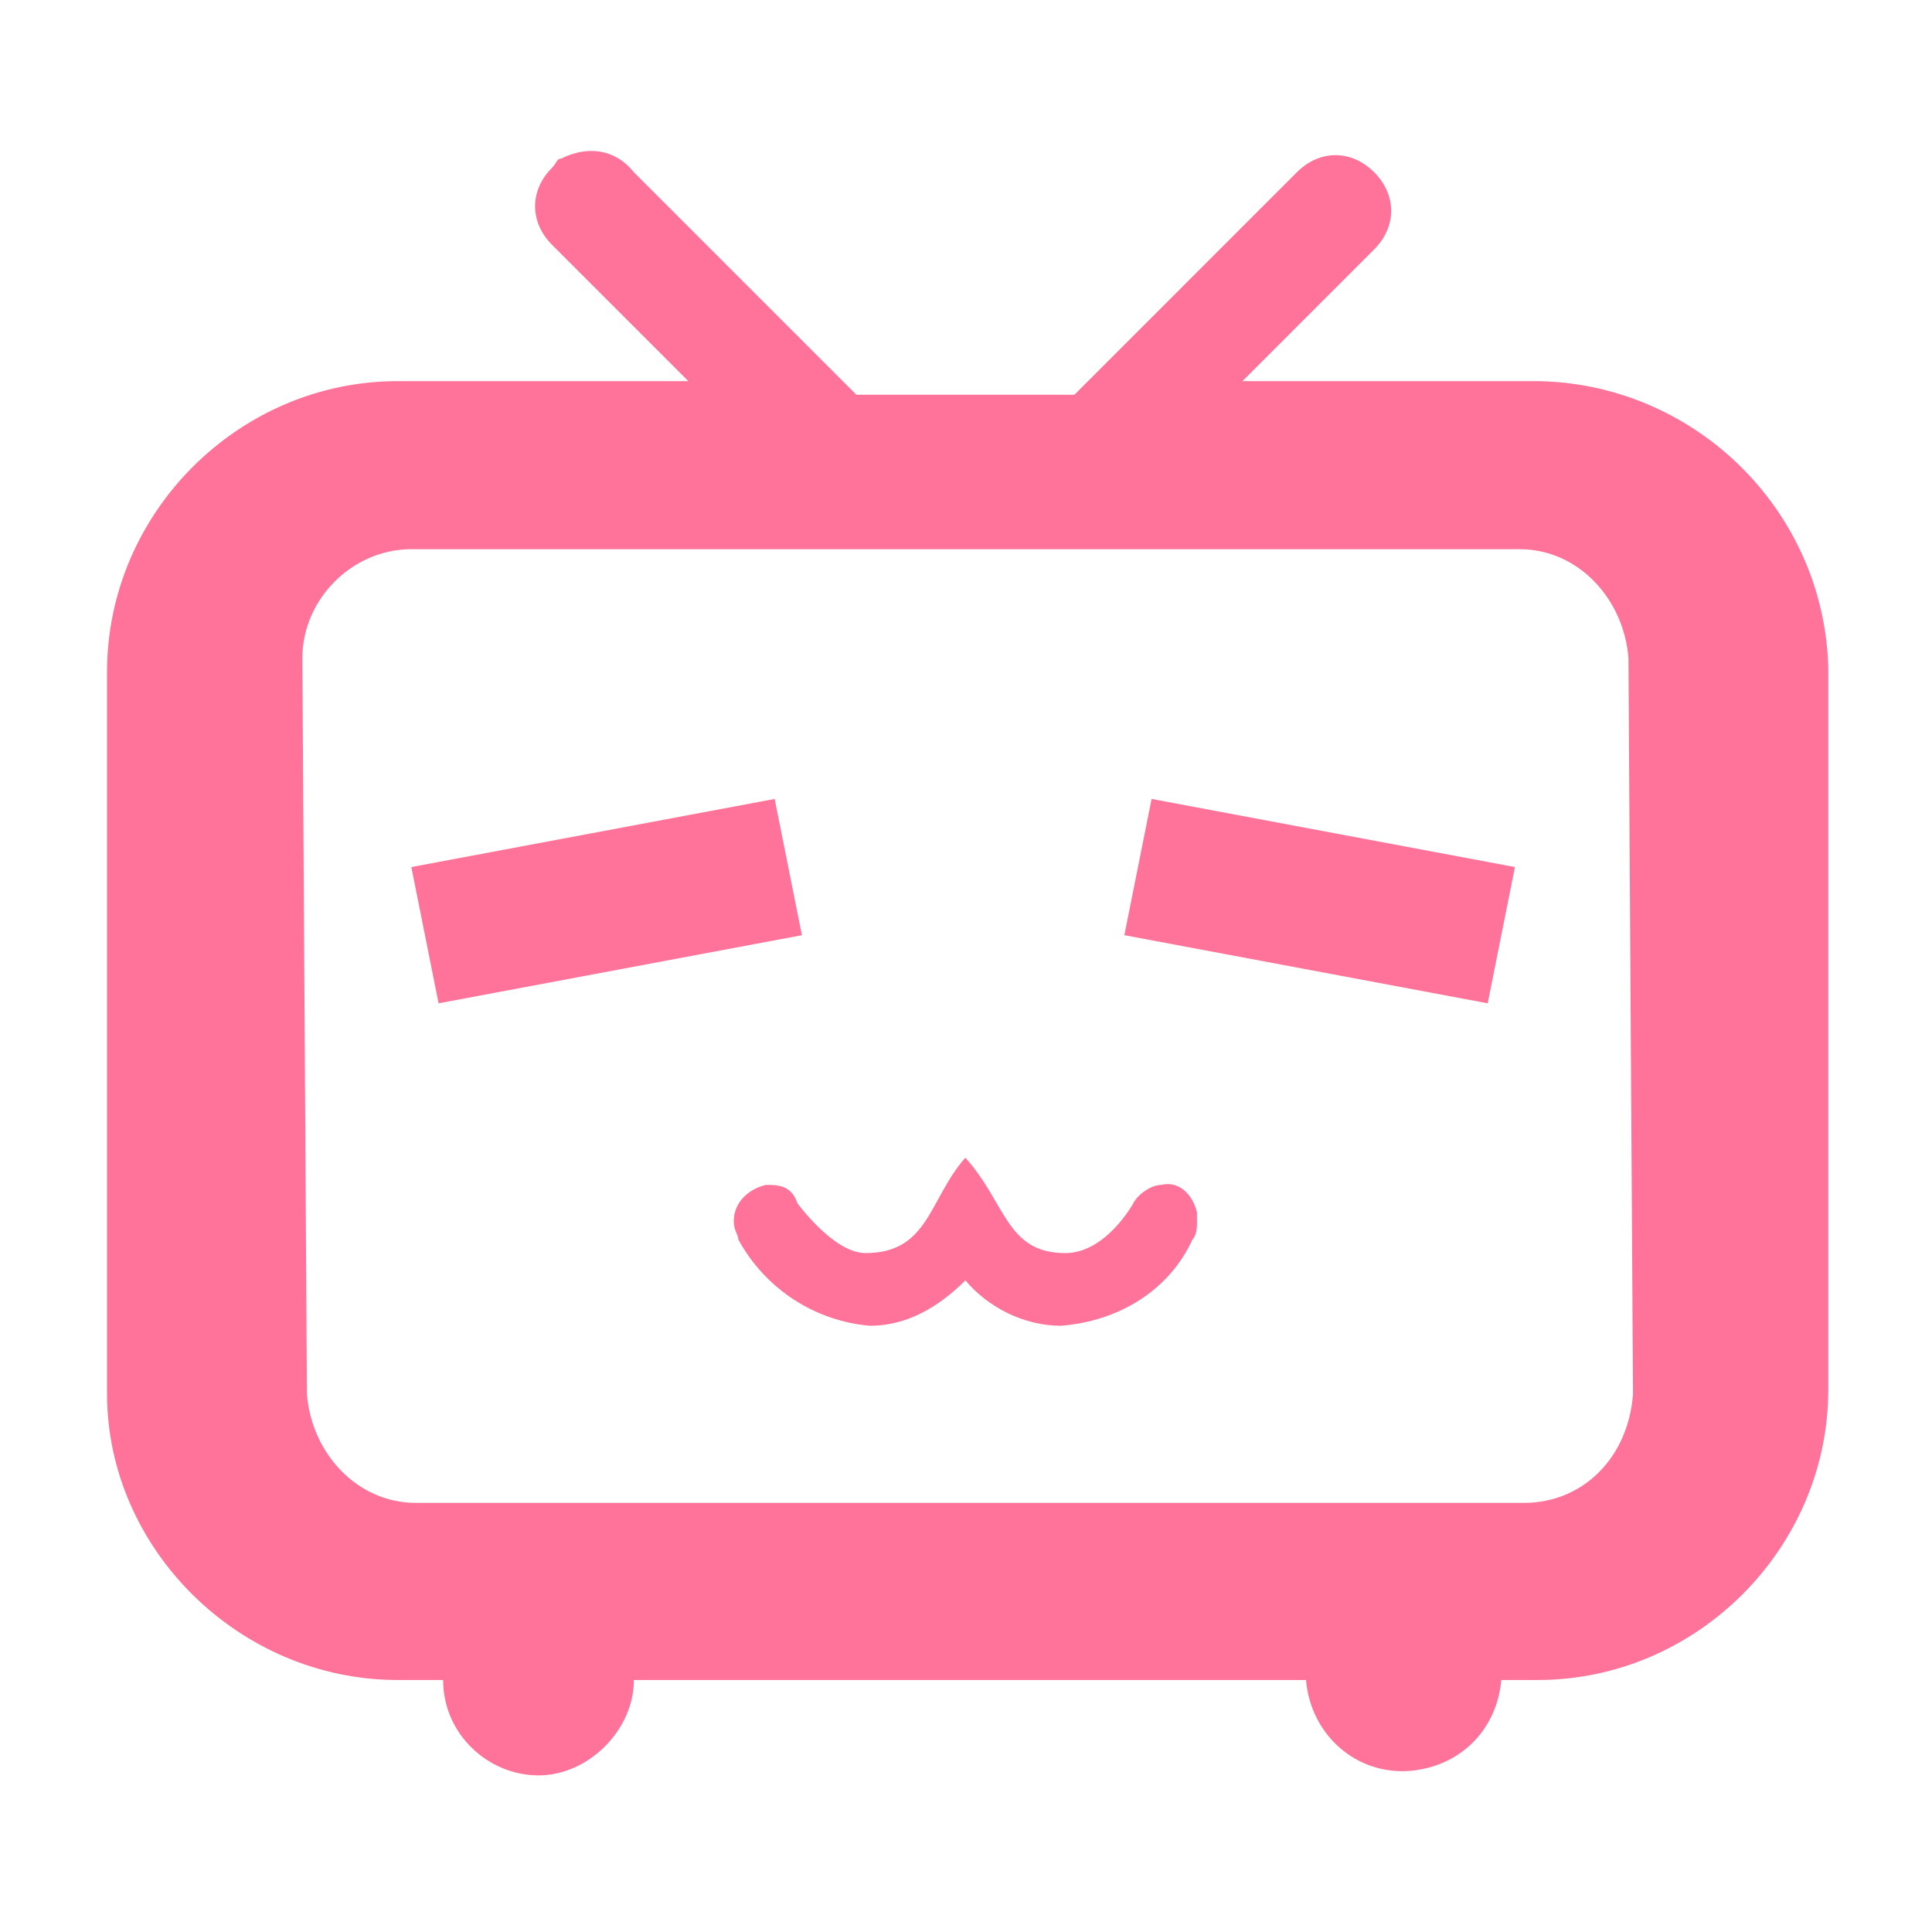
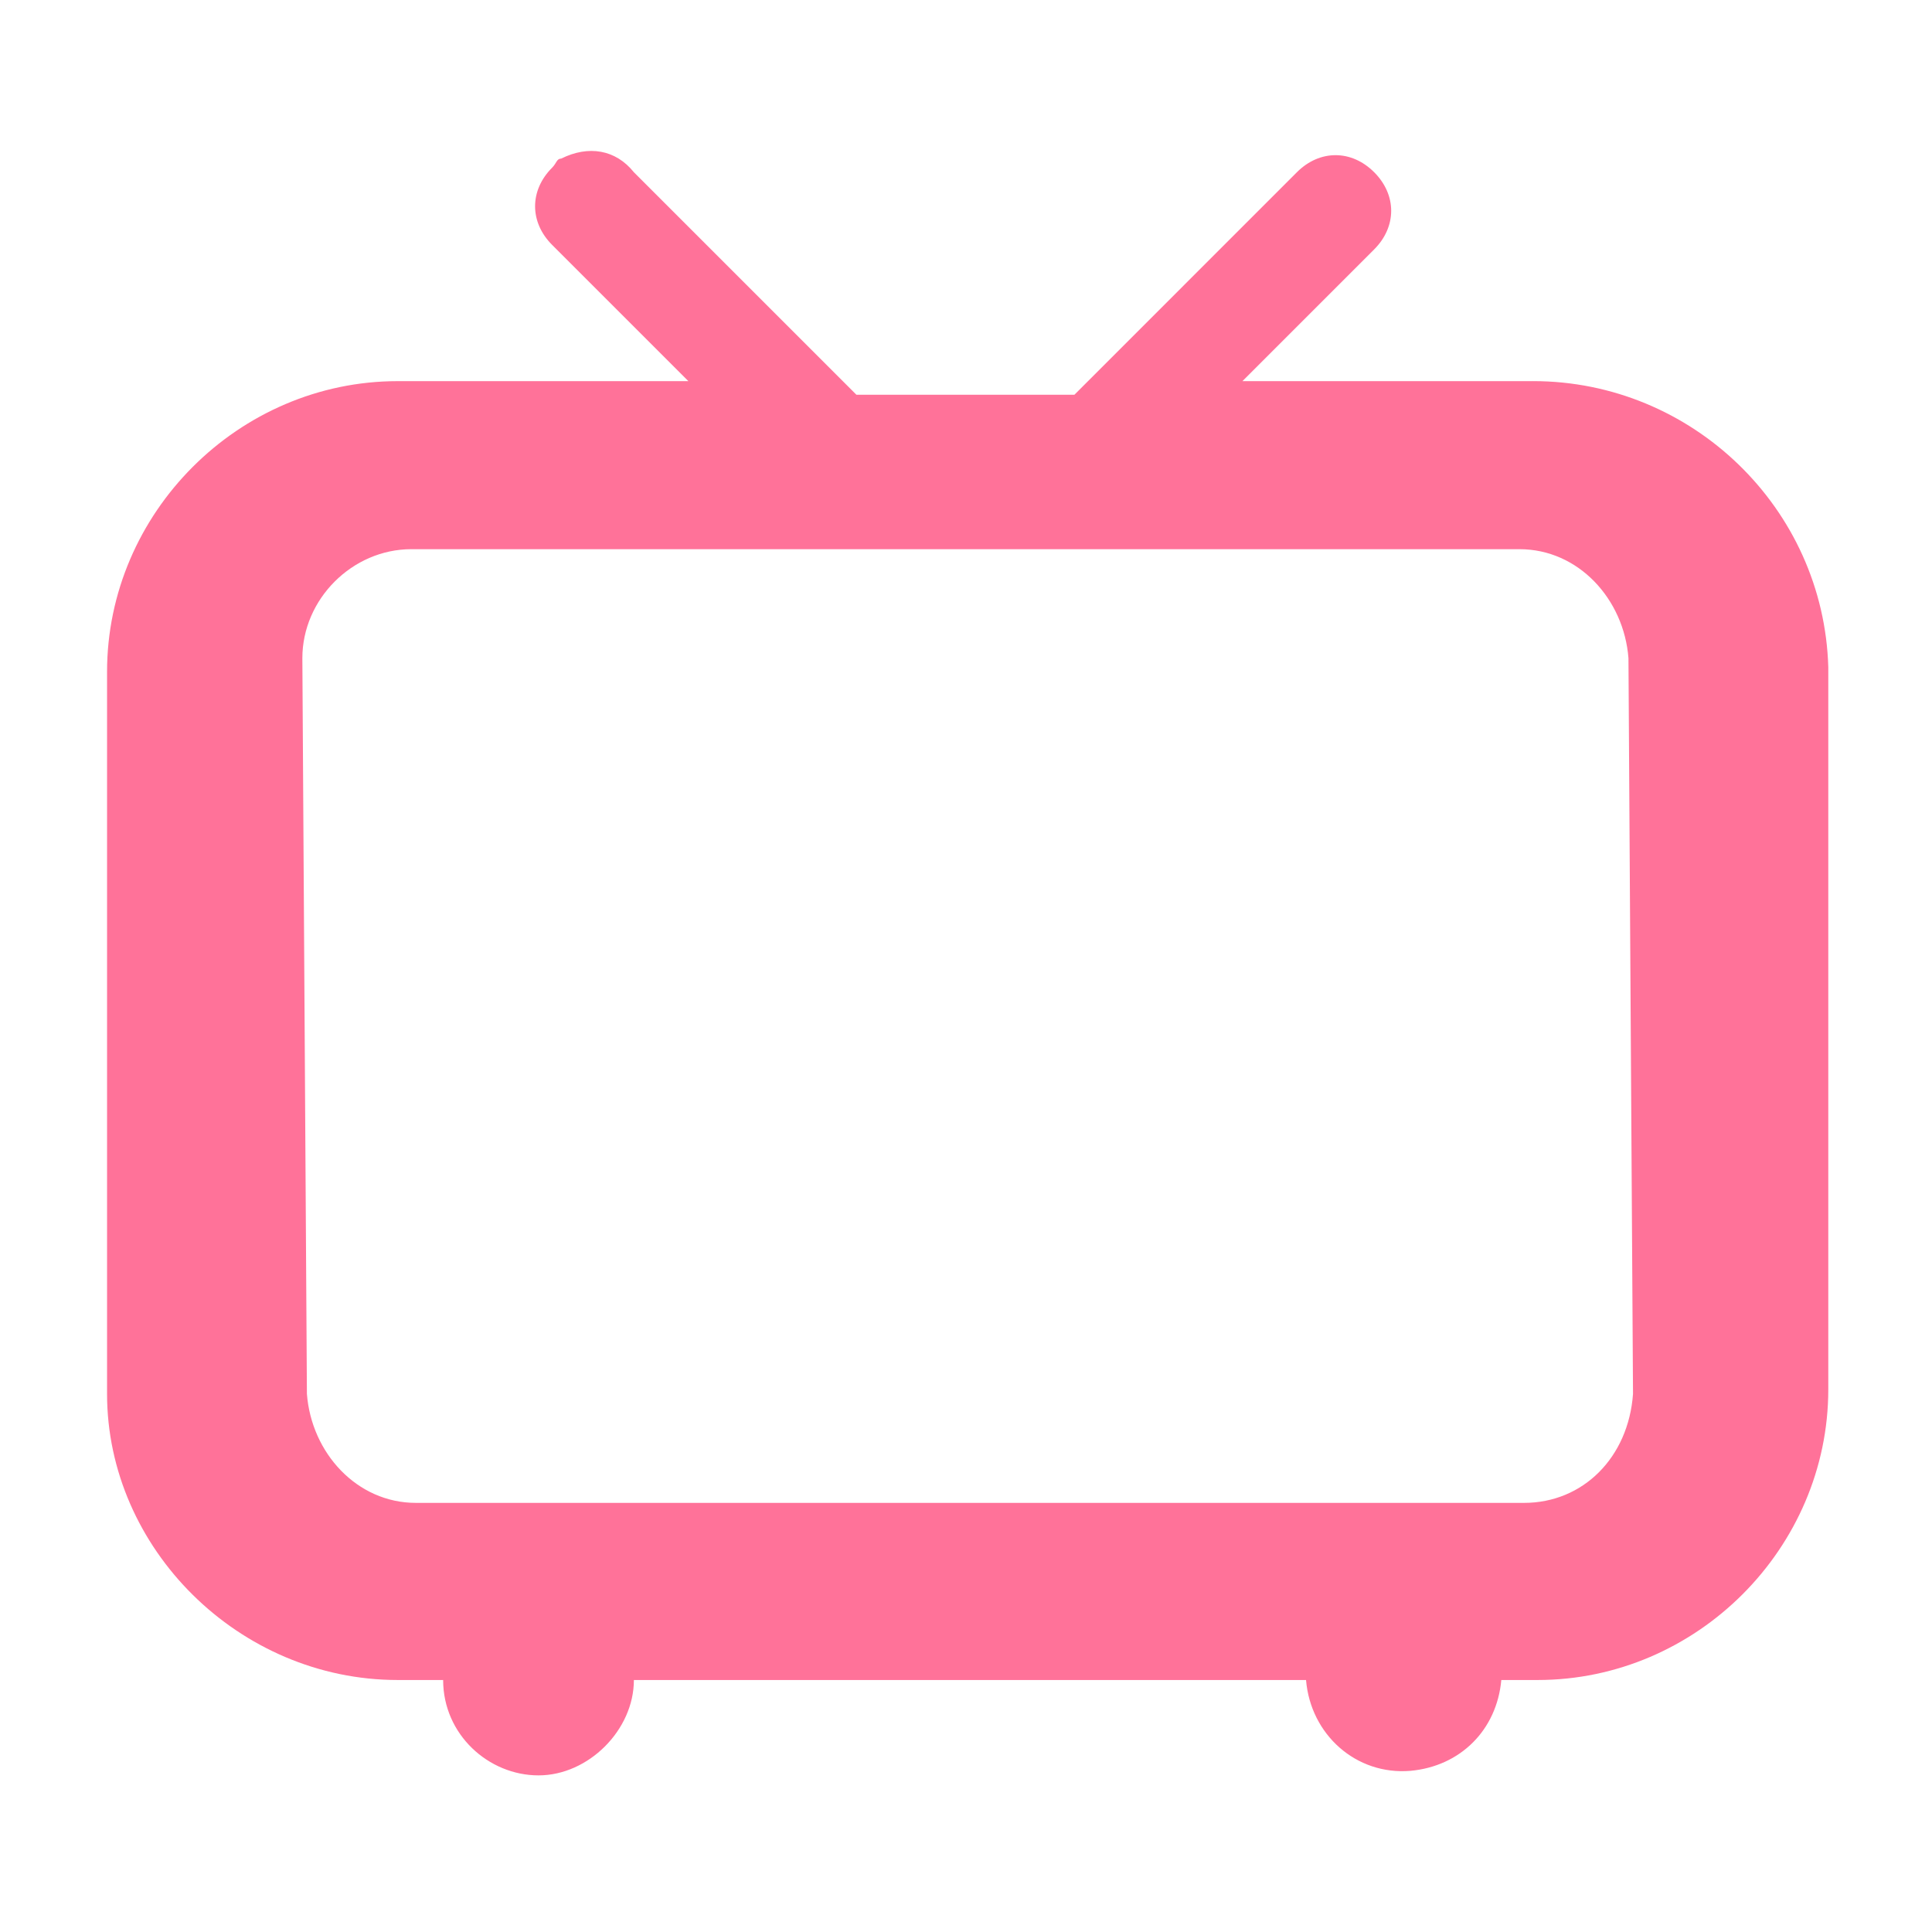
<svg xmlns="http://www.w3.org/2000/svg" t="1621319106644" class="icon" viewBox="0 0 1024 1024" version="1.1" p-id="18002" width="32" height="32">
  <defs>
    <style type="text/css" />
  </defs>
  <path d="M812.578 202.001h-154.055l69.803-69.803c12.038-12.038 12.038-28.888 0-40.926-12.038-12.038-28.888-12.038-40.926 0L569.458 209.226H453.916L335.963 91.284c-9.626-12.038-24.075-14.438-38.514-7.225-2.412 0-2.412 2.412-4.813 4.813-12.038 12.038-12.038 28.888 0 40.926l72.215 72.215h-154.055c-84.252 0-154.055 69.803-154.055 154.055v382.726c0 81.84 69.803 151.643 154.055 151.643h24.075c0 28.888 24.075 50.551 50.551 50.551s50.551-24.075 50.551-50.551H692.224c2.412 28.888 26.476 50.551 55.364 48.139 26.476-2.412 45.739-21.663 48.139-48.139h19.251c84.252 0 154.055-69.803 154.055-154.055V353.655c-2.401-84.252-72.215-151.654-156.456-151.654z m-4.813 594.557H220.433c-31.289 0-55.364-26.476-57.765-57.765l-2.412-389.951c0-31.289 26.476-57.765 57.765-57.765h587.332c31.289 0 55.364 26.476 57.765 57.765l2.412 389.951c-2.412 33.69-26.476 57.765-57.765 57.765z" fill="#ff7299" p-id="18003" />
-   <path d="M410.59 423.458l14.438 72.215-192.569 36.102-14.438-72.215 192.569-36.102z m185.344 72.215l14.438-72.215 192.569 36.102-14.438 72.215-192.569-36.102z m38.514 151.643c0 2.412 0 7.225-2.412 9.626-12.038 26.476-38.514 43.327-69.803 45.739-19.251 0-38.514-9.626-50.551-24.075-14.438 14.438-31.289 24.075-50.551 24.075-28.888-2.412-55.364-19.251-69.803-45.739 0-2.412-2.412-4.813-2.412-9.626 0-9.626 7.225-16.85 16.85-19.251h2.412c7.225 0 12.038 2.412 14.438 9.626 0 0 19.251 26.476 36.102 26.476 33.701 0 33.701-28.888 52.952-50.551 21.663 24.075 21.663 50.551 52.952 50.551 21.663 0 36.102-26.476 36.102-26.476 2.412-4.813 9.626-9.626 14.438-9.626 9.626-2.412 16.85 4.813 19.251 14.438v4.813h0.034z" fill="#ff7299" p-id="18004" />
</svg>